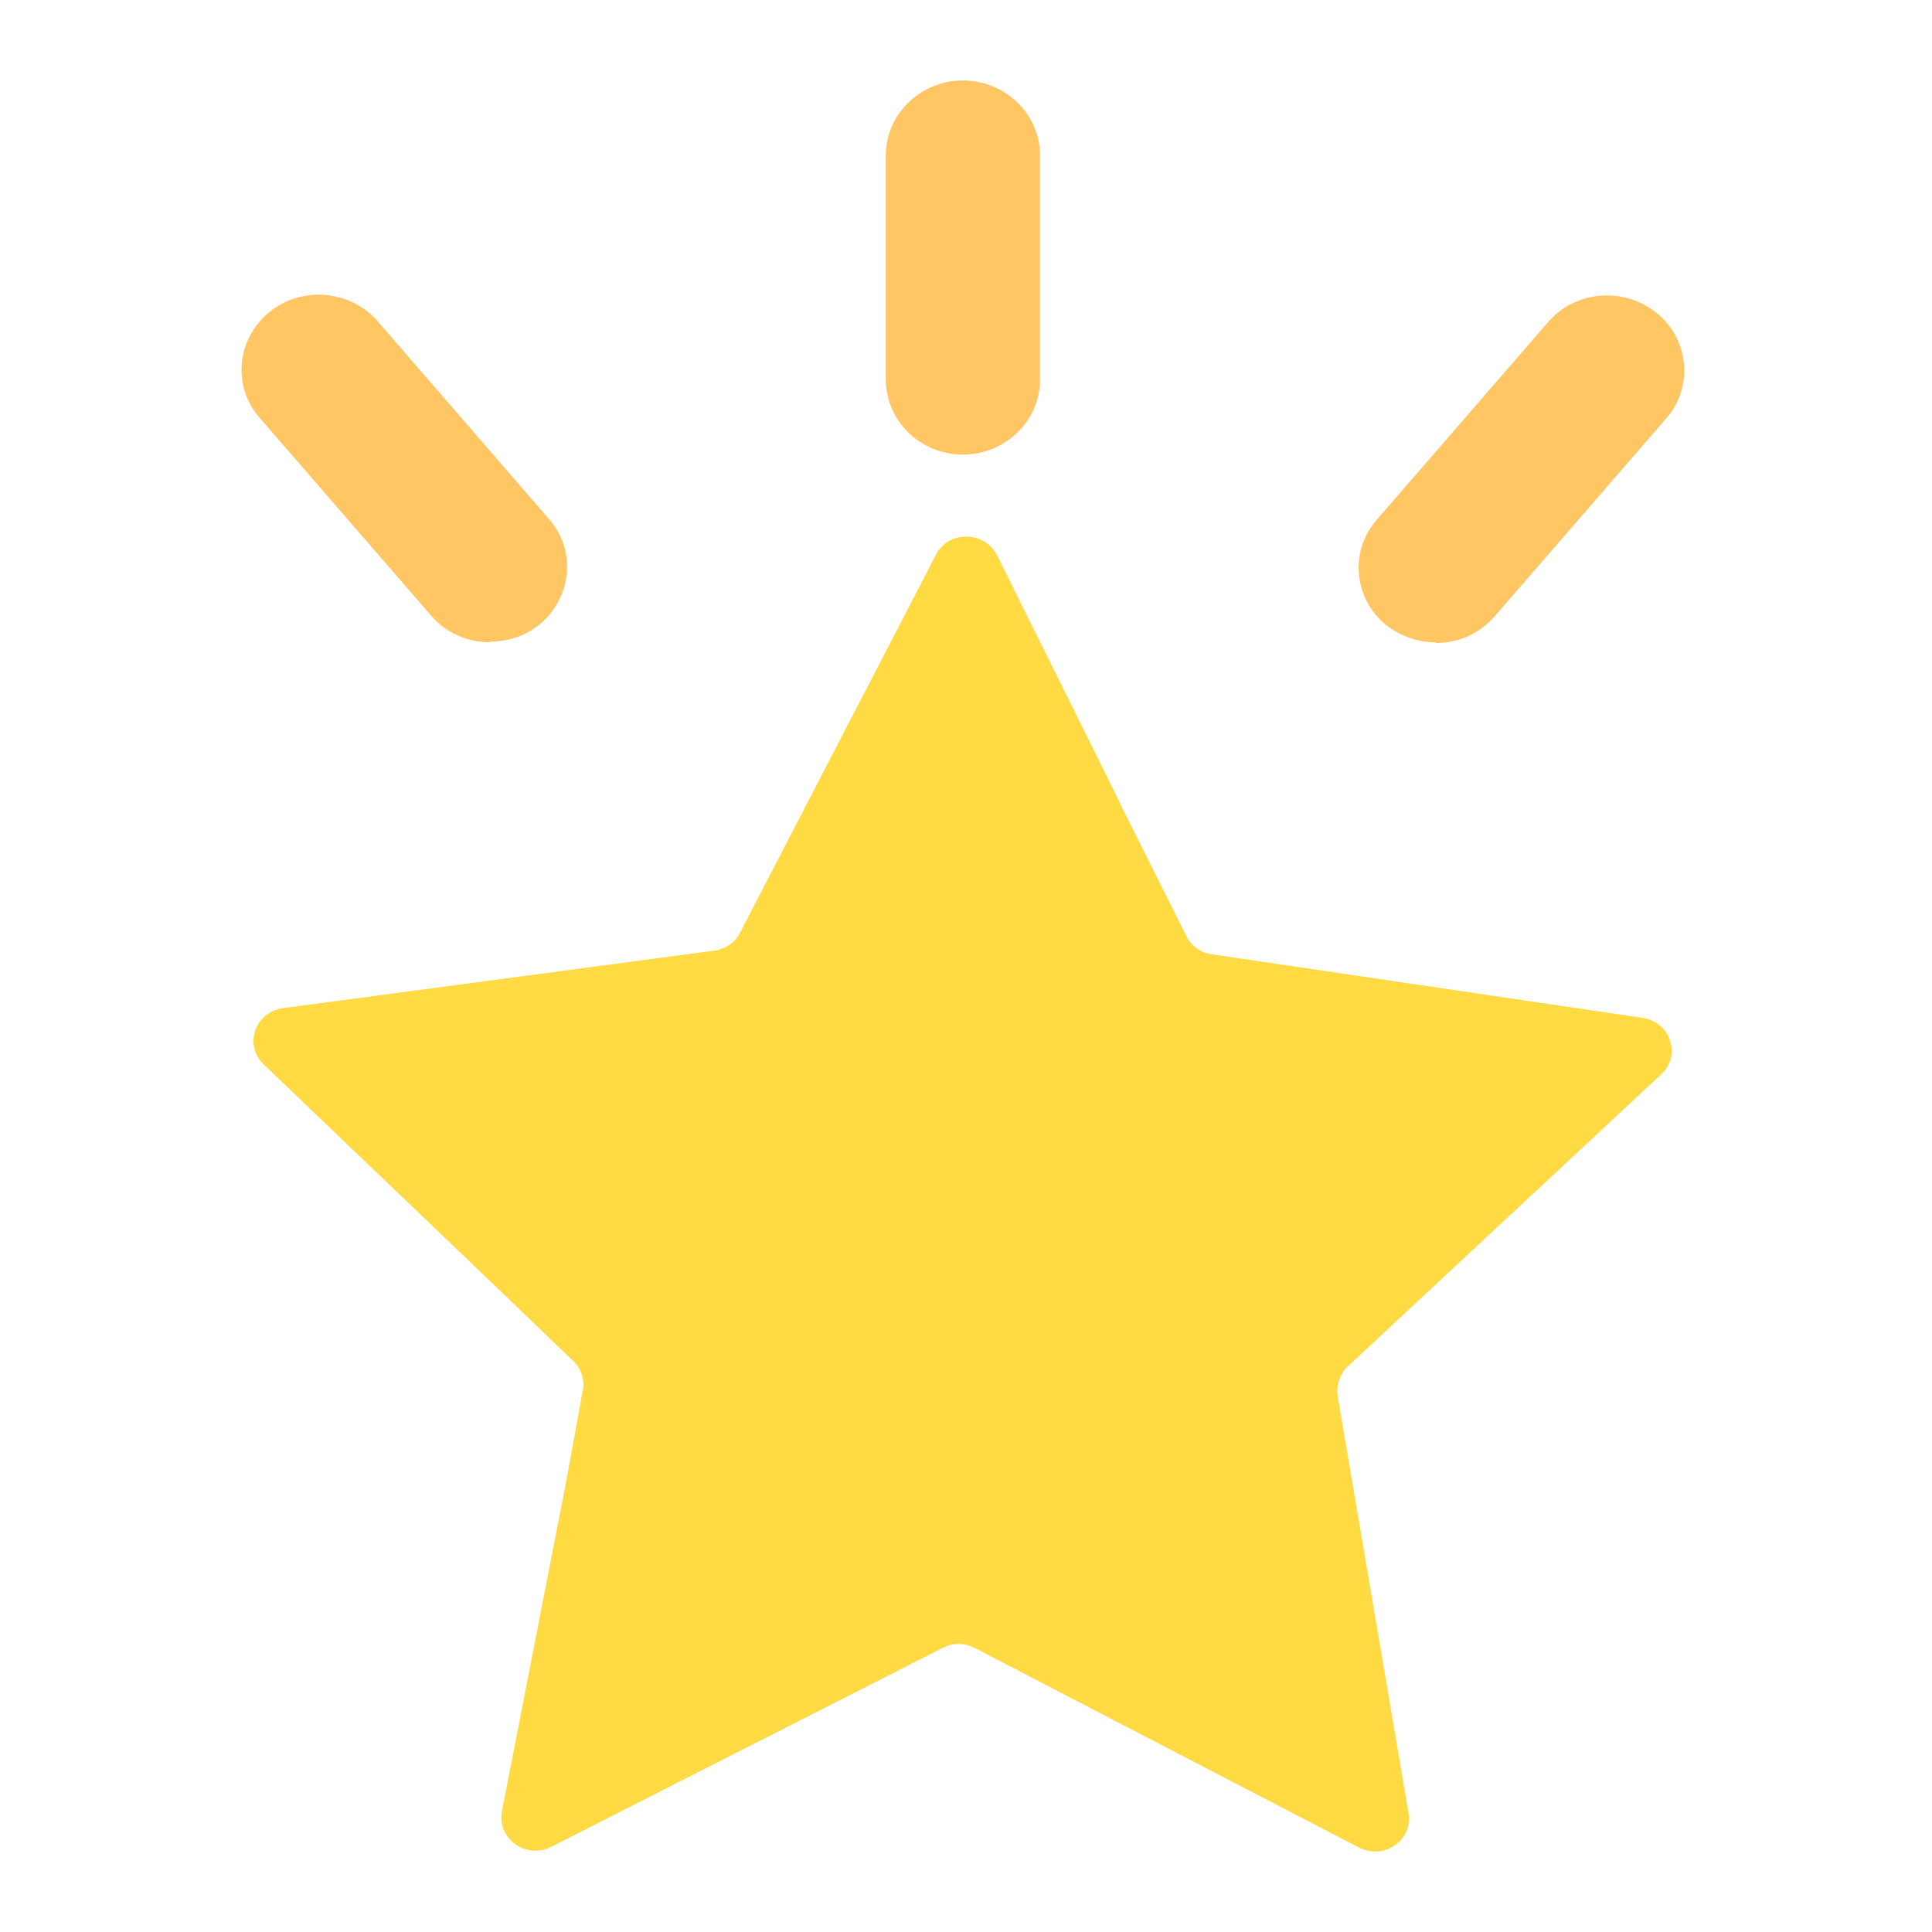
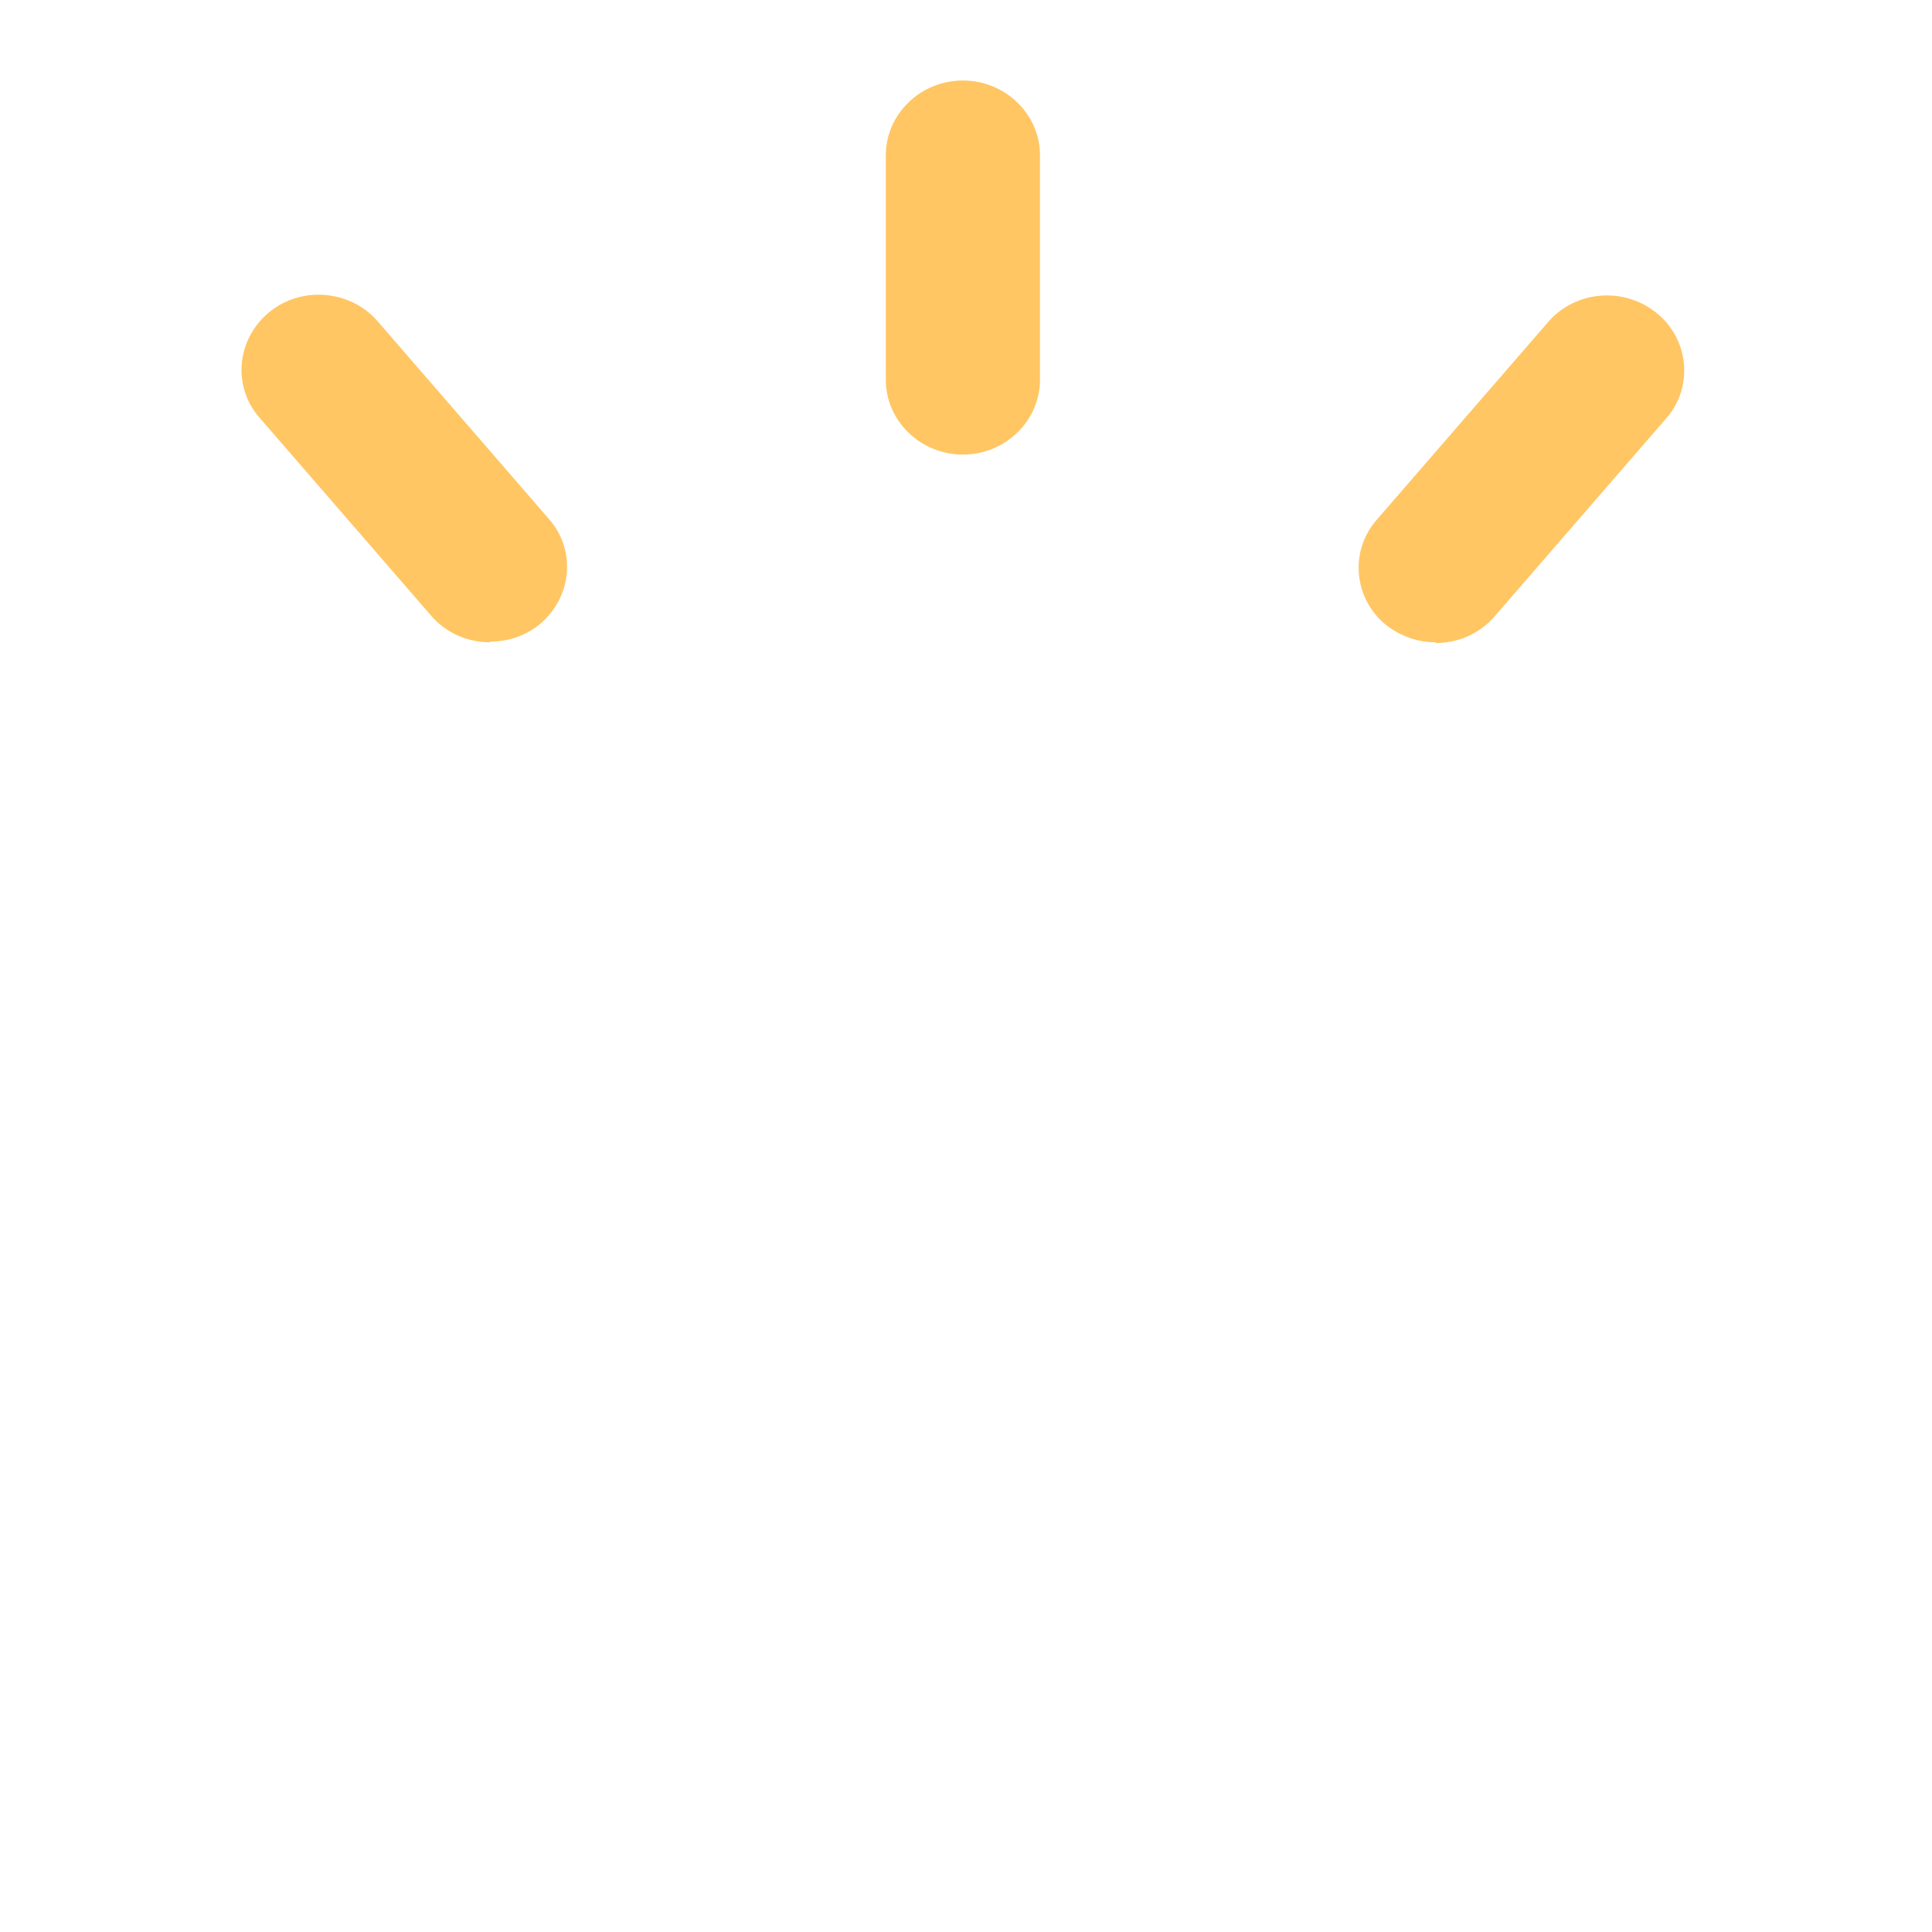
<svg xmlns="http://www.w3.org/2000/svg" width="24" height="24" viewBox="0 0 24 24" fill="none">
  <g clip-path="url(#clip0_469_10675)">
    <path d="M6.09 7.979C5.812 7.979 5.544 7.868 5.353 7.645L3.226 5.191C2.882 4.801 2.939 4.215 3.341 3.881C3.744 3.546 4.357 3.602 4.692 3.992L6.818 6.446C7.163 6.836 7.105 7.422 6.703 7.756C6.521 7.905 6.301 7.97 6.09 7.97V7.979Z" fill="#FFC663" />
    <path d="M17.832 7.979C17.612 7.979 17.401 7.904 17.219 7.765C16.817 7.44 16.759 6.845 17.104 6.455L19.231 4.001C19.566 3.611 20.169 3.555 20.581 3.89C20.983 4.215 21.041 4.81 20.696 5.2L18.57 7.653C18.378 7.876 18.11 7.988 17.832 7.988V7.979Z" fill="#FFC663" />
-     <path d="M11.961 5.647C11.435 5.647 11.004 5.229 11.004 4.717V1.929C11.004 1.418 11.435 1 11.961 1C12.488 1 12.919 1.418 12.919 1.929V4.717C12.919 5.229 12.488 5.647 11.961 5.647Z" fill="#FFC663" />
-     <path d="M16.74 16.976C16.645 17.069 16.597 17.208 16.616 17.338L17.497 22.524C17.555 22.859 17.191 23.11 16.884 22.952L12.105 20.47C11.98 20.405 11.837 20.405 11.712 20.47L6.847 22.942C6.531 23.1 6.176 22.84 6.234 22.506L7.038 18.379L7.239 17.273C7.268 17.143 7.22 17.004 7.125 16.911L6.148 15.972L3.274 13.221C3.025 12.98 3.169 12.571 3.514 12.524L8.877 11.809C9.011 11.79 9.136 11.707 9.193 11.586L11.626 6.893C11.779 6.586 12.229 6.595 12.383 6.893L13.781 9.708L13.944 10.043L14.739 11.632C14.796 11.753 14.921 11.837 15.055 11.855L20.409 12.645C20.753 12.701 20.887 13.11 20.639 13.342L16.731 16.985L16.74 16.976Z" fill="#FFDA42" />
+     <path d="M11.961 5.647C11.435 5.647 11.004 5.229 11.004 4.717V1.929C11.004 1.418 11.435 1 11.961 1C12.488 1 12.919 1.418 12.919 1.929V4.717C12.919 5.229 12.488 5.647 11.961 5.647" fill="#FFC663" />
  </g>
  <defs>
    <clipPath id="clip0_469_10675">
      <rect width="24" height="24" fill="white" />
    </clipPath>
  </defs>
</svg>